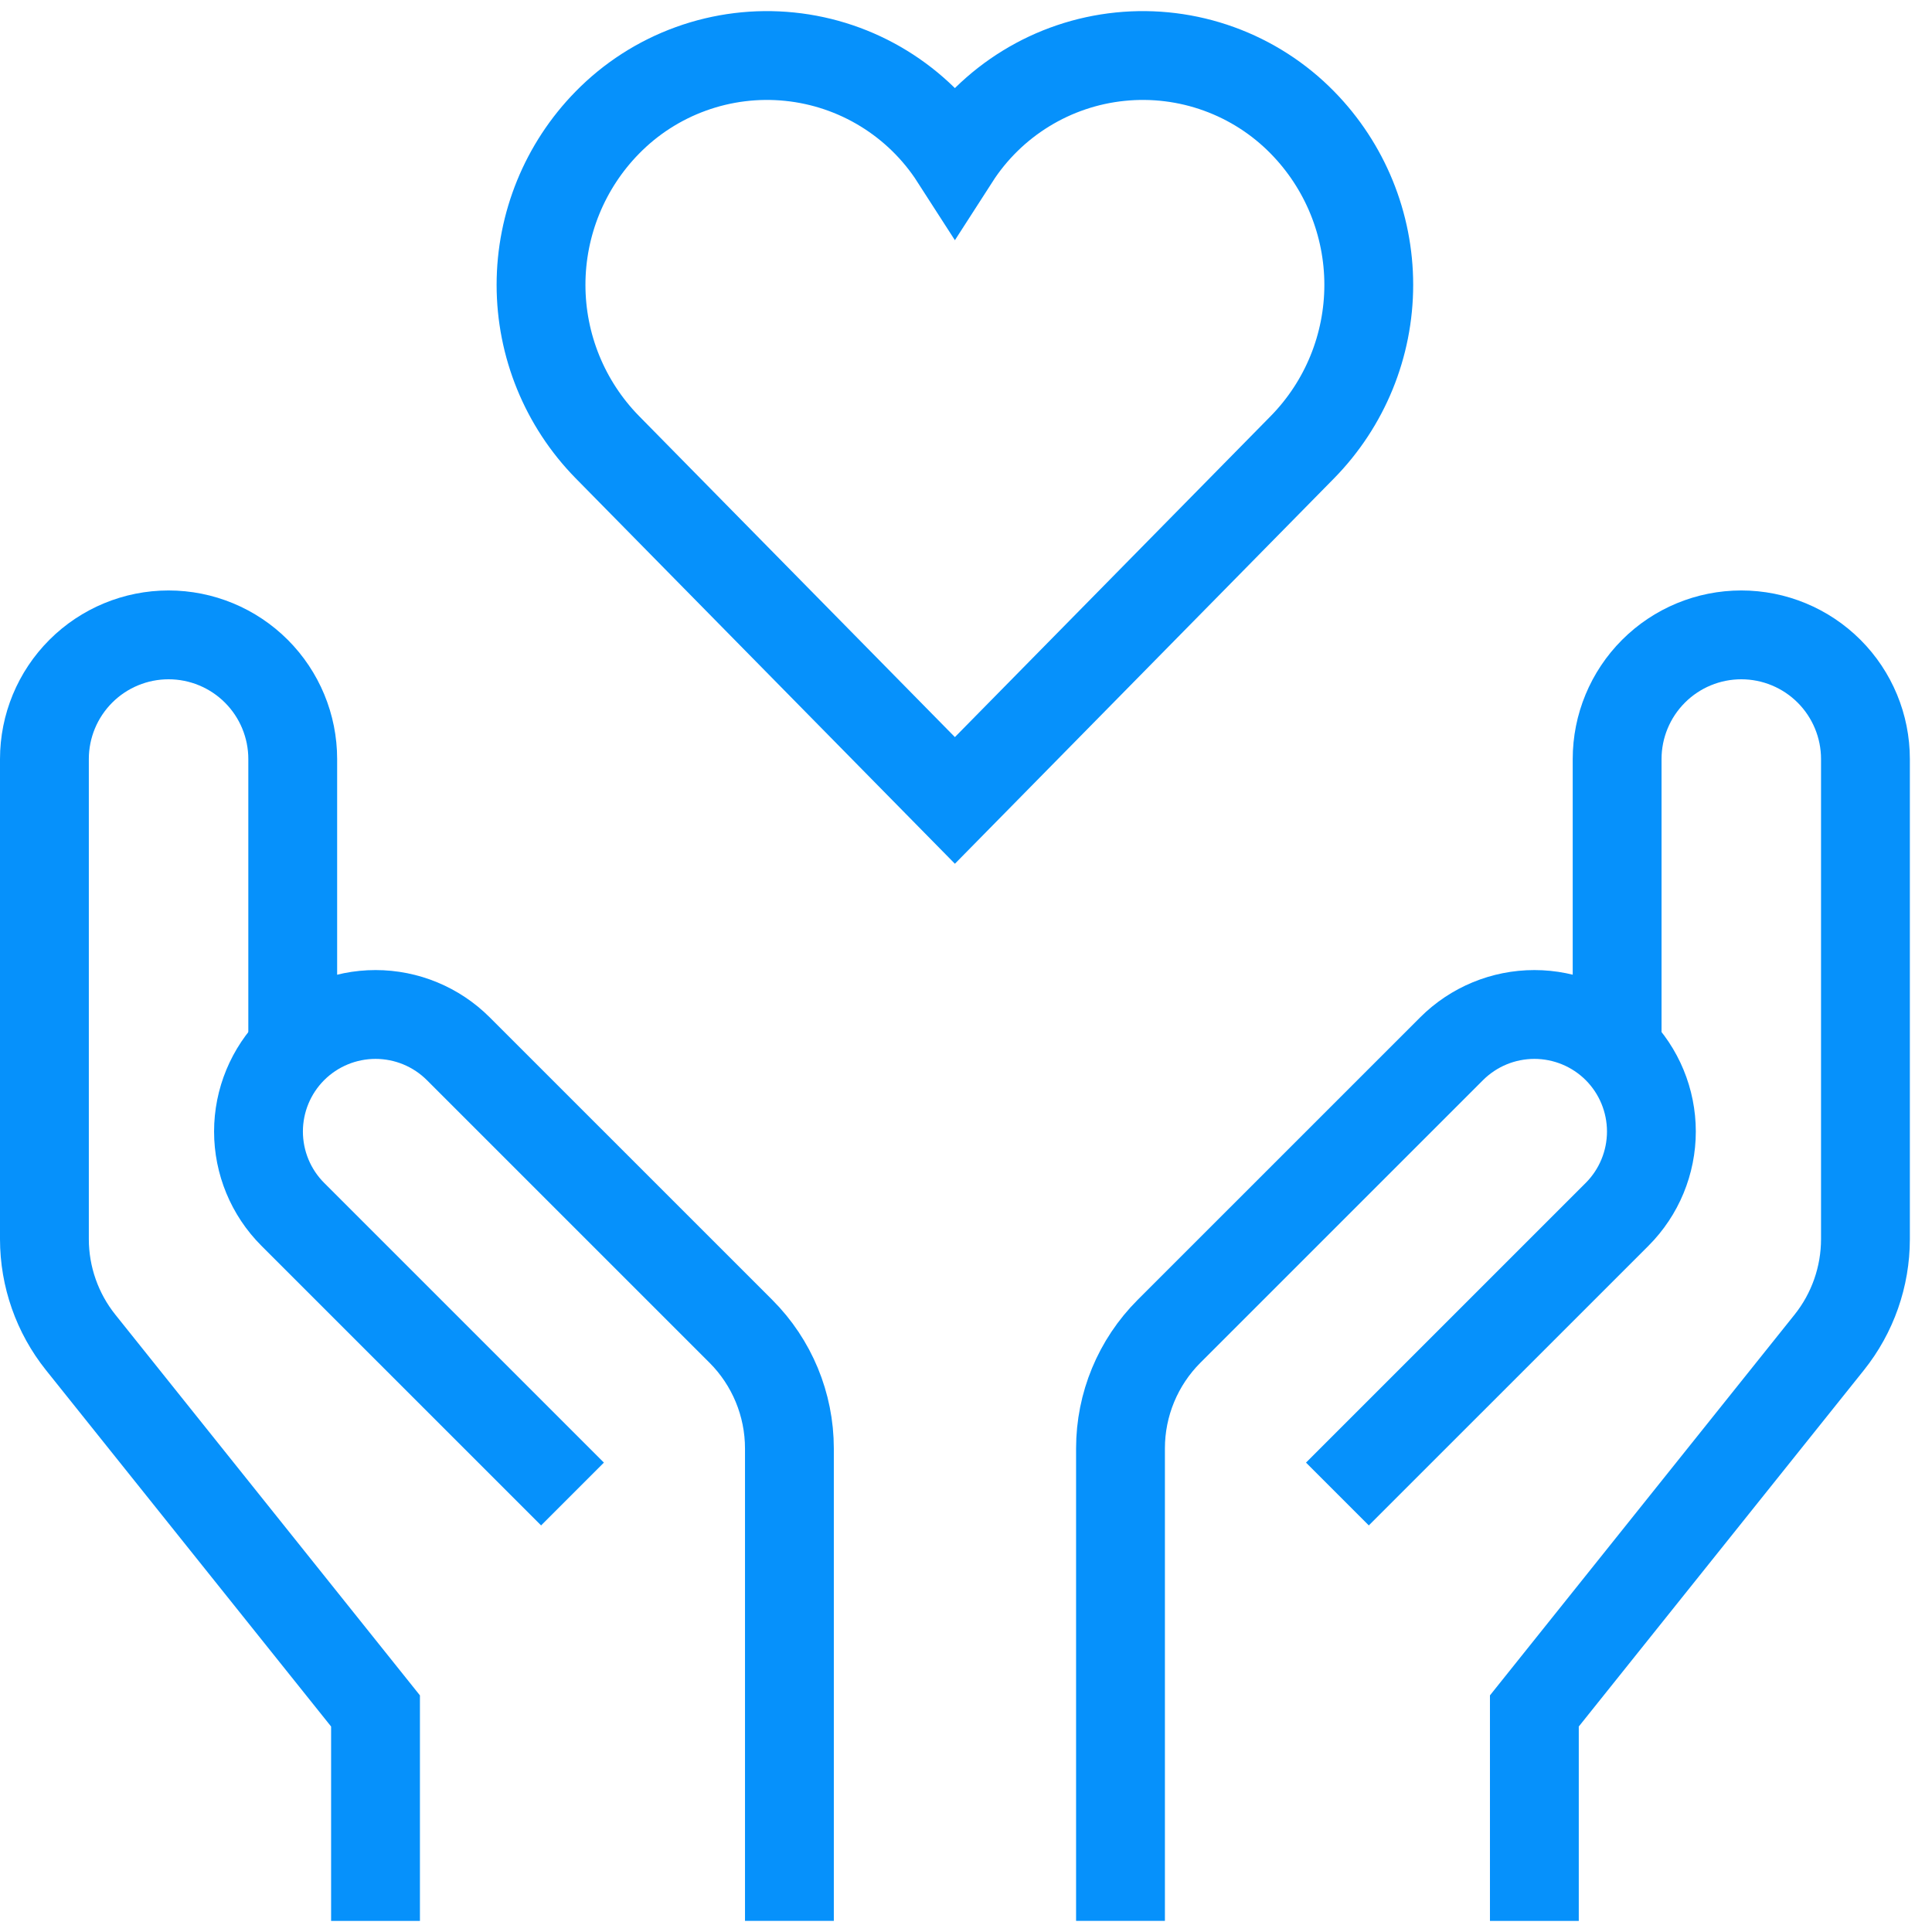
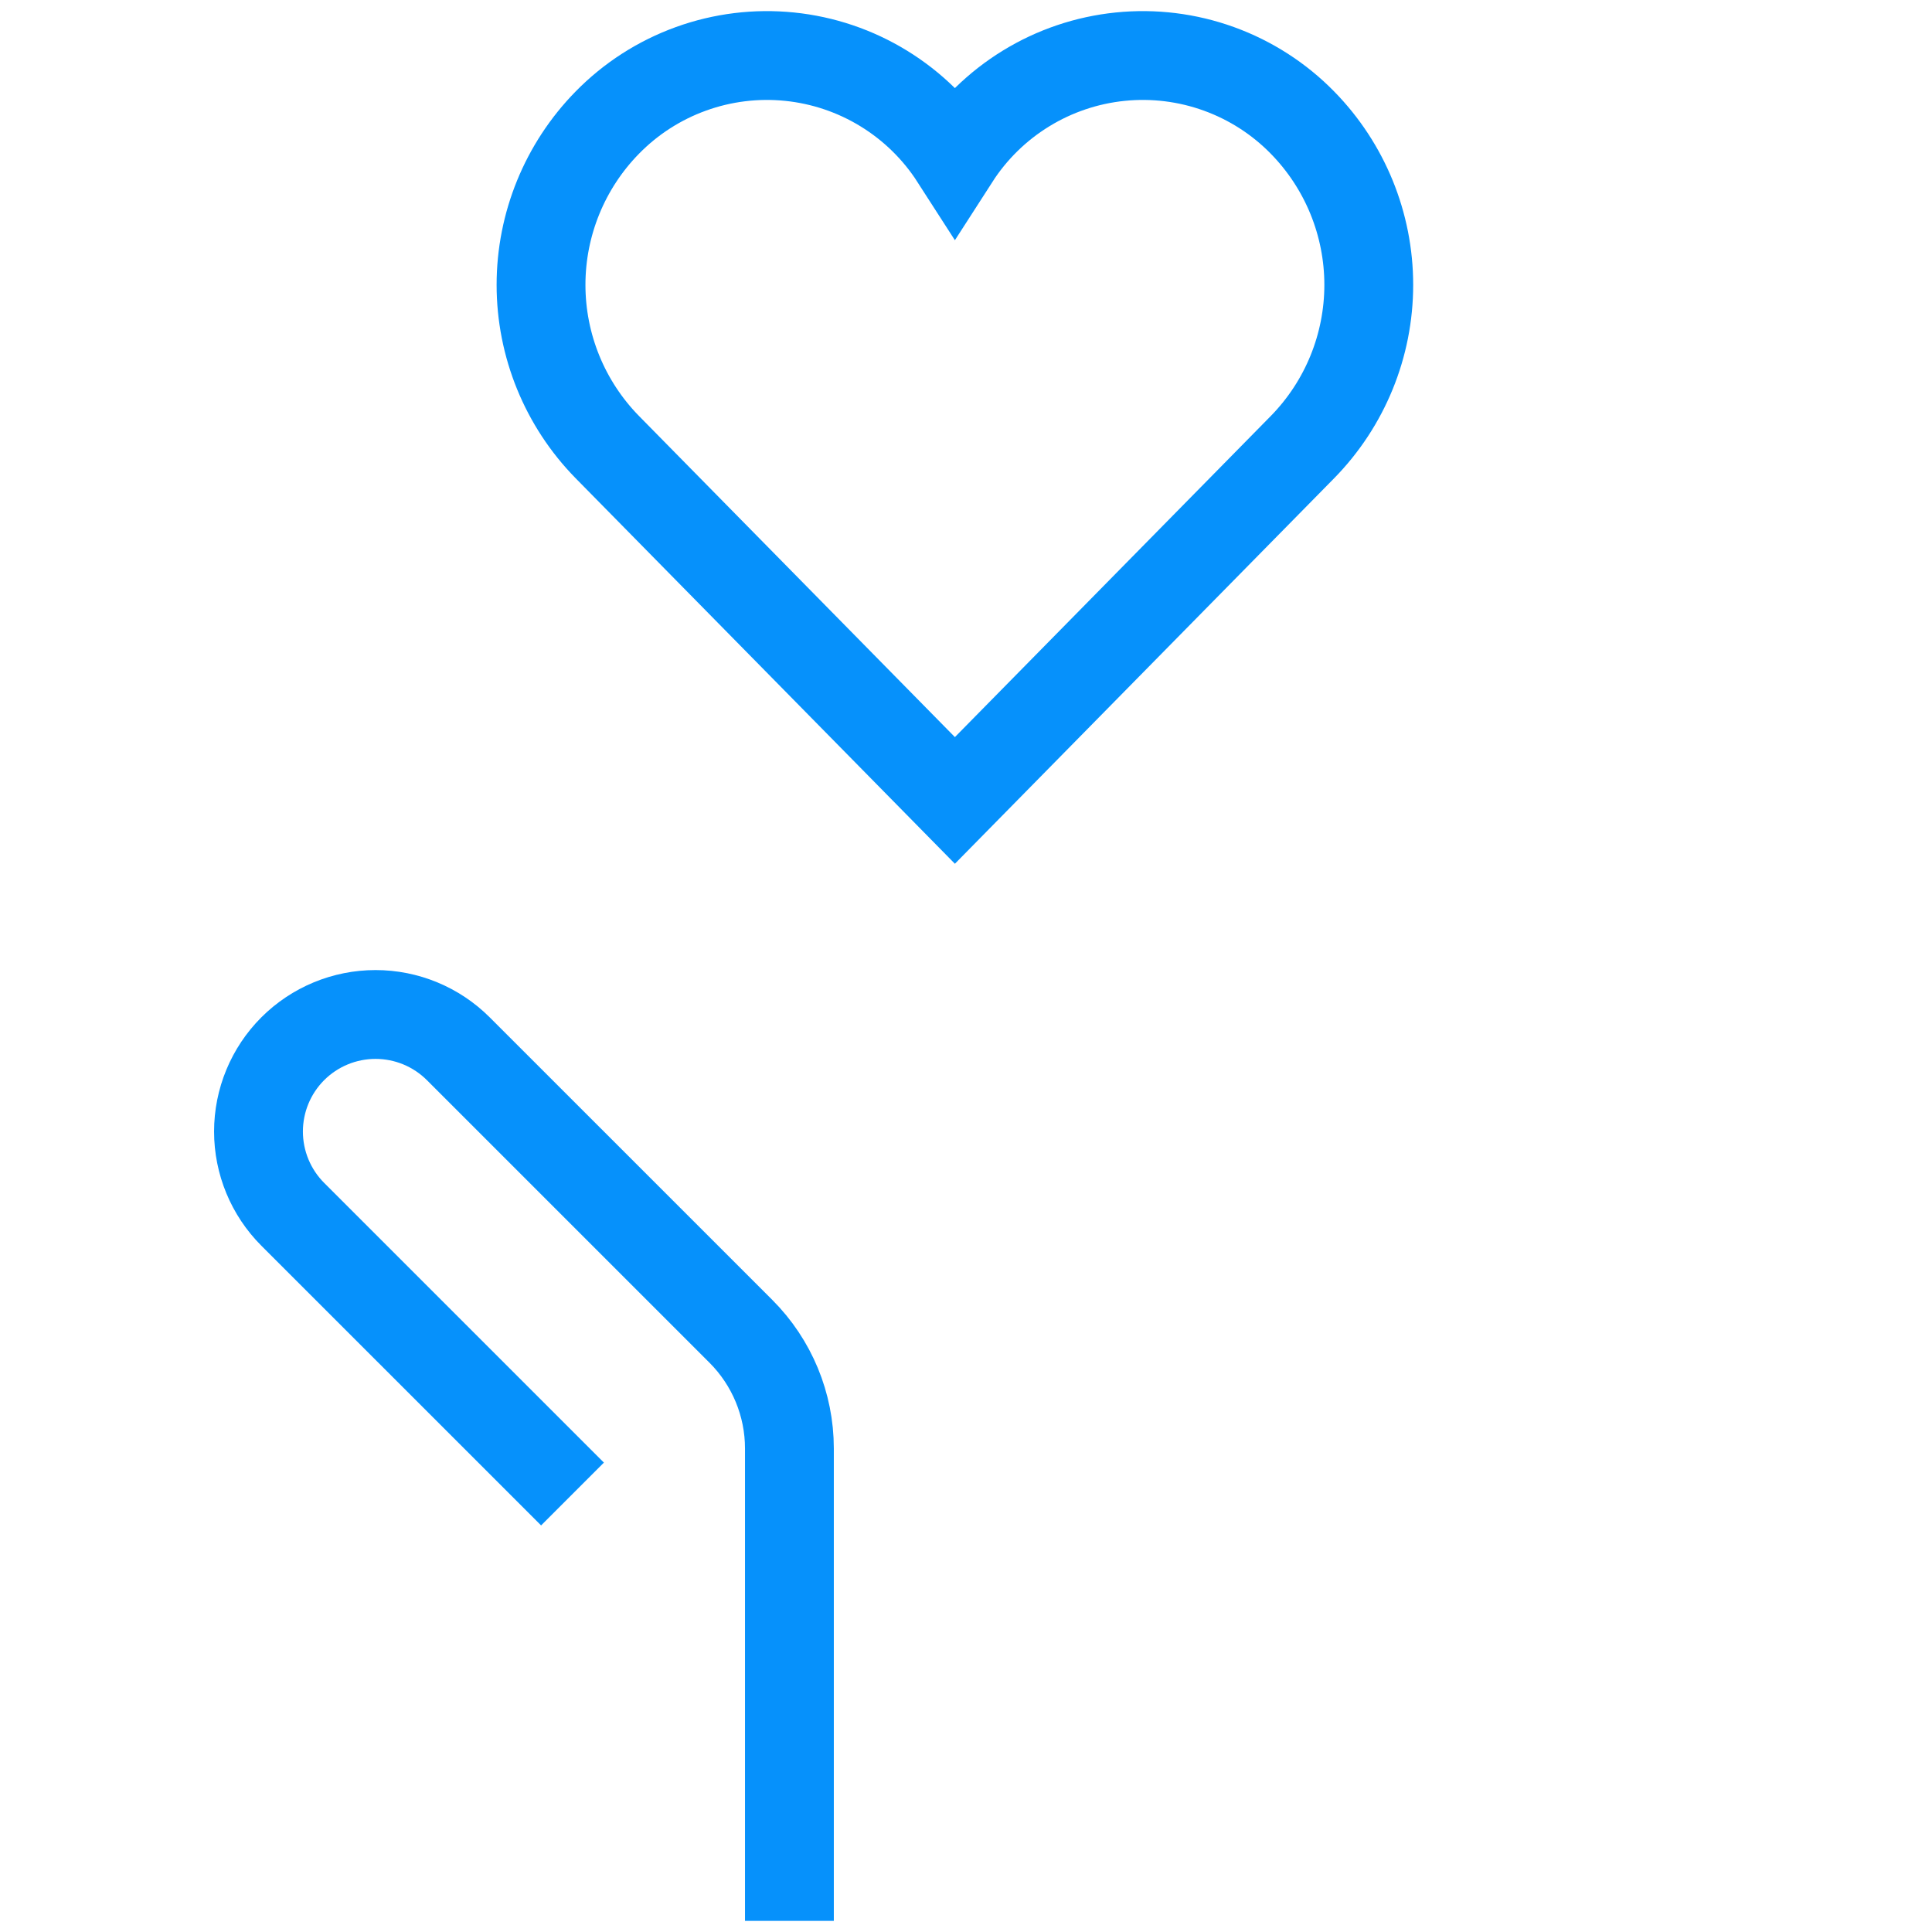
<svg xmlns="http://www.w3.org/2000/svg" width="87" height="87" viewBox="0 0 87 87" fill="none">
  <path d="M58.655 5.524C57.598 4.443 56.31 3.615 54.889 3.101C53.467 2.586 51.948 2.399 50.444 2.552C48.939 2.705 47.489 3.195 46.201 3.986C44.912 4.777 43.818 5.847 43 7.119C42.182 5.847 41.088 4.777 39.799 3.986C38.511 3.195 37.061 2.705 35.556 2.552C34.053 2.399 32.533 2.586 31.111 3.101C29.69 3.615 28.402 4.443 27.345 5.524C25.434 7.474 24.363 10.097 24.363 12.828C24.363 15.558 25.434 18.181 27.345 20.131L43 36.044L58.655 20.131C60.566 18.181 61.637 15.558 61.637 12.828C61.637 10.097 60.566 7.474 58.655 5.524V5.524Z" stroke="#0691FB" stroke-width="4" stroke-miterlimit="10" stroke-linecap="square" />
-   <path d="M16.91 84.501V77.046L3.633 60.451C2.577 59.131 2.001 57.49 2 55.8V34.181C2 32.698 2.589 31.276 3.638 30.227C4.686 29.178 6.108 28.589 7.591 28.589V28.589C9.074 28.589 10.496 29.178 11.545 30.227C12.593 31.276 13.182 32.698 13.182 34.181V45.683" stroke="#0691FB" stroke-width="4" stroke-miterlimit="10" stroke-linecap="square" />
  <path d="M35.548 84.5V65.222C35.547 63.245 34.762 61.349 33.364 59.951L20.638 47.226C19.649 46.238 18.308 45.683 16.911 45.683C15.513 45.683 14.172 46.238 13.183 47.226V47.226C12.195 48.215 11.64 49.556 11.64 50.953C11.64 52.351 12.195 53.692 13.183 54.681L24.366 65.863" stroke="#0691FB" stroke-width="4" stroke-miterlimit="10" stroke-linecap="square" />
-   <path d="M69.094 84.501V77.046L82.371 60.451C83.427 59.131 84.002 57.49 84.003 55.8V34.181C84.003 32.698 83.414 31.276 82.366 30.227C81.317 29.178 79.895 28.589 78.412 28.589V28.589C76.929 28.589 75.507 29.178 74.459 30.227C73.41 31.276 72.821 32.698 72.821 34.181V45.683" stroke="#0691FB" stroke-width="4" stroke-miterlimit="10" stroke-linecap="square" />
-   <path d="M50.457 84.5V65.222C50.457 63.245 51.243 61.349 52.641 59.951L65.367 47.226C66.356 46.238 67.696 45.683 69.094 45.683C70.492 45.683 71.833 46.238 72.822 47.226V47.226C73.809 48.215 74.364 49.556 74.364 50.953C74.364 52.351 73.809 53.692 72.822 54.681L61.639 65.863" stroke="#0691FB" stroke-width="4" stroke-miterlimit="10" stroke-linecap="square" />
</svg>